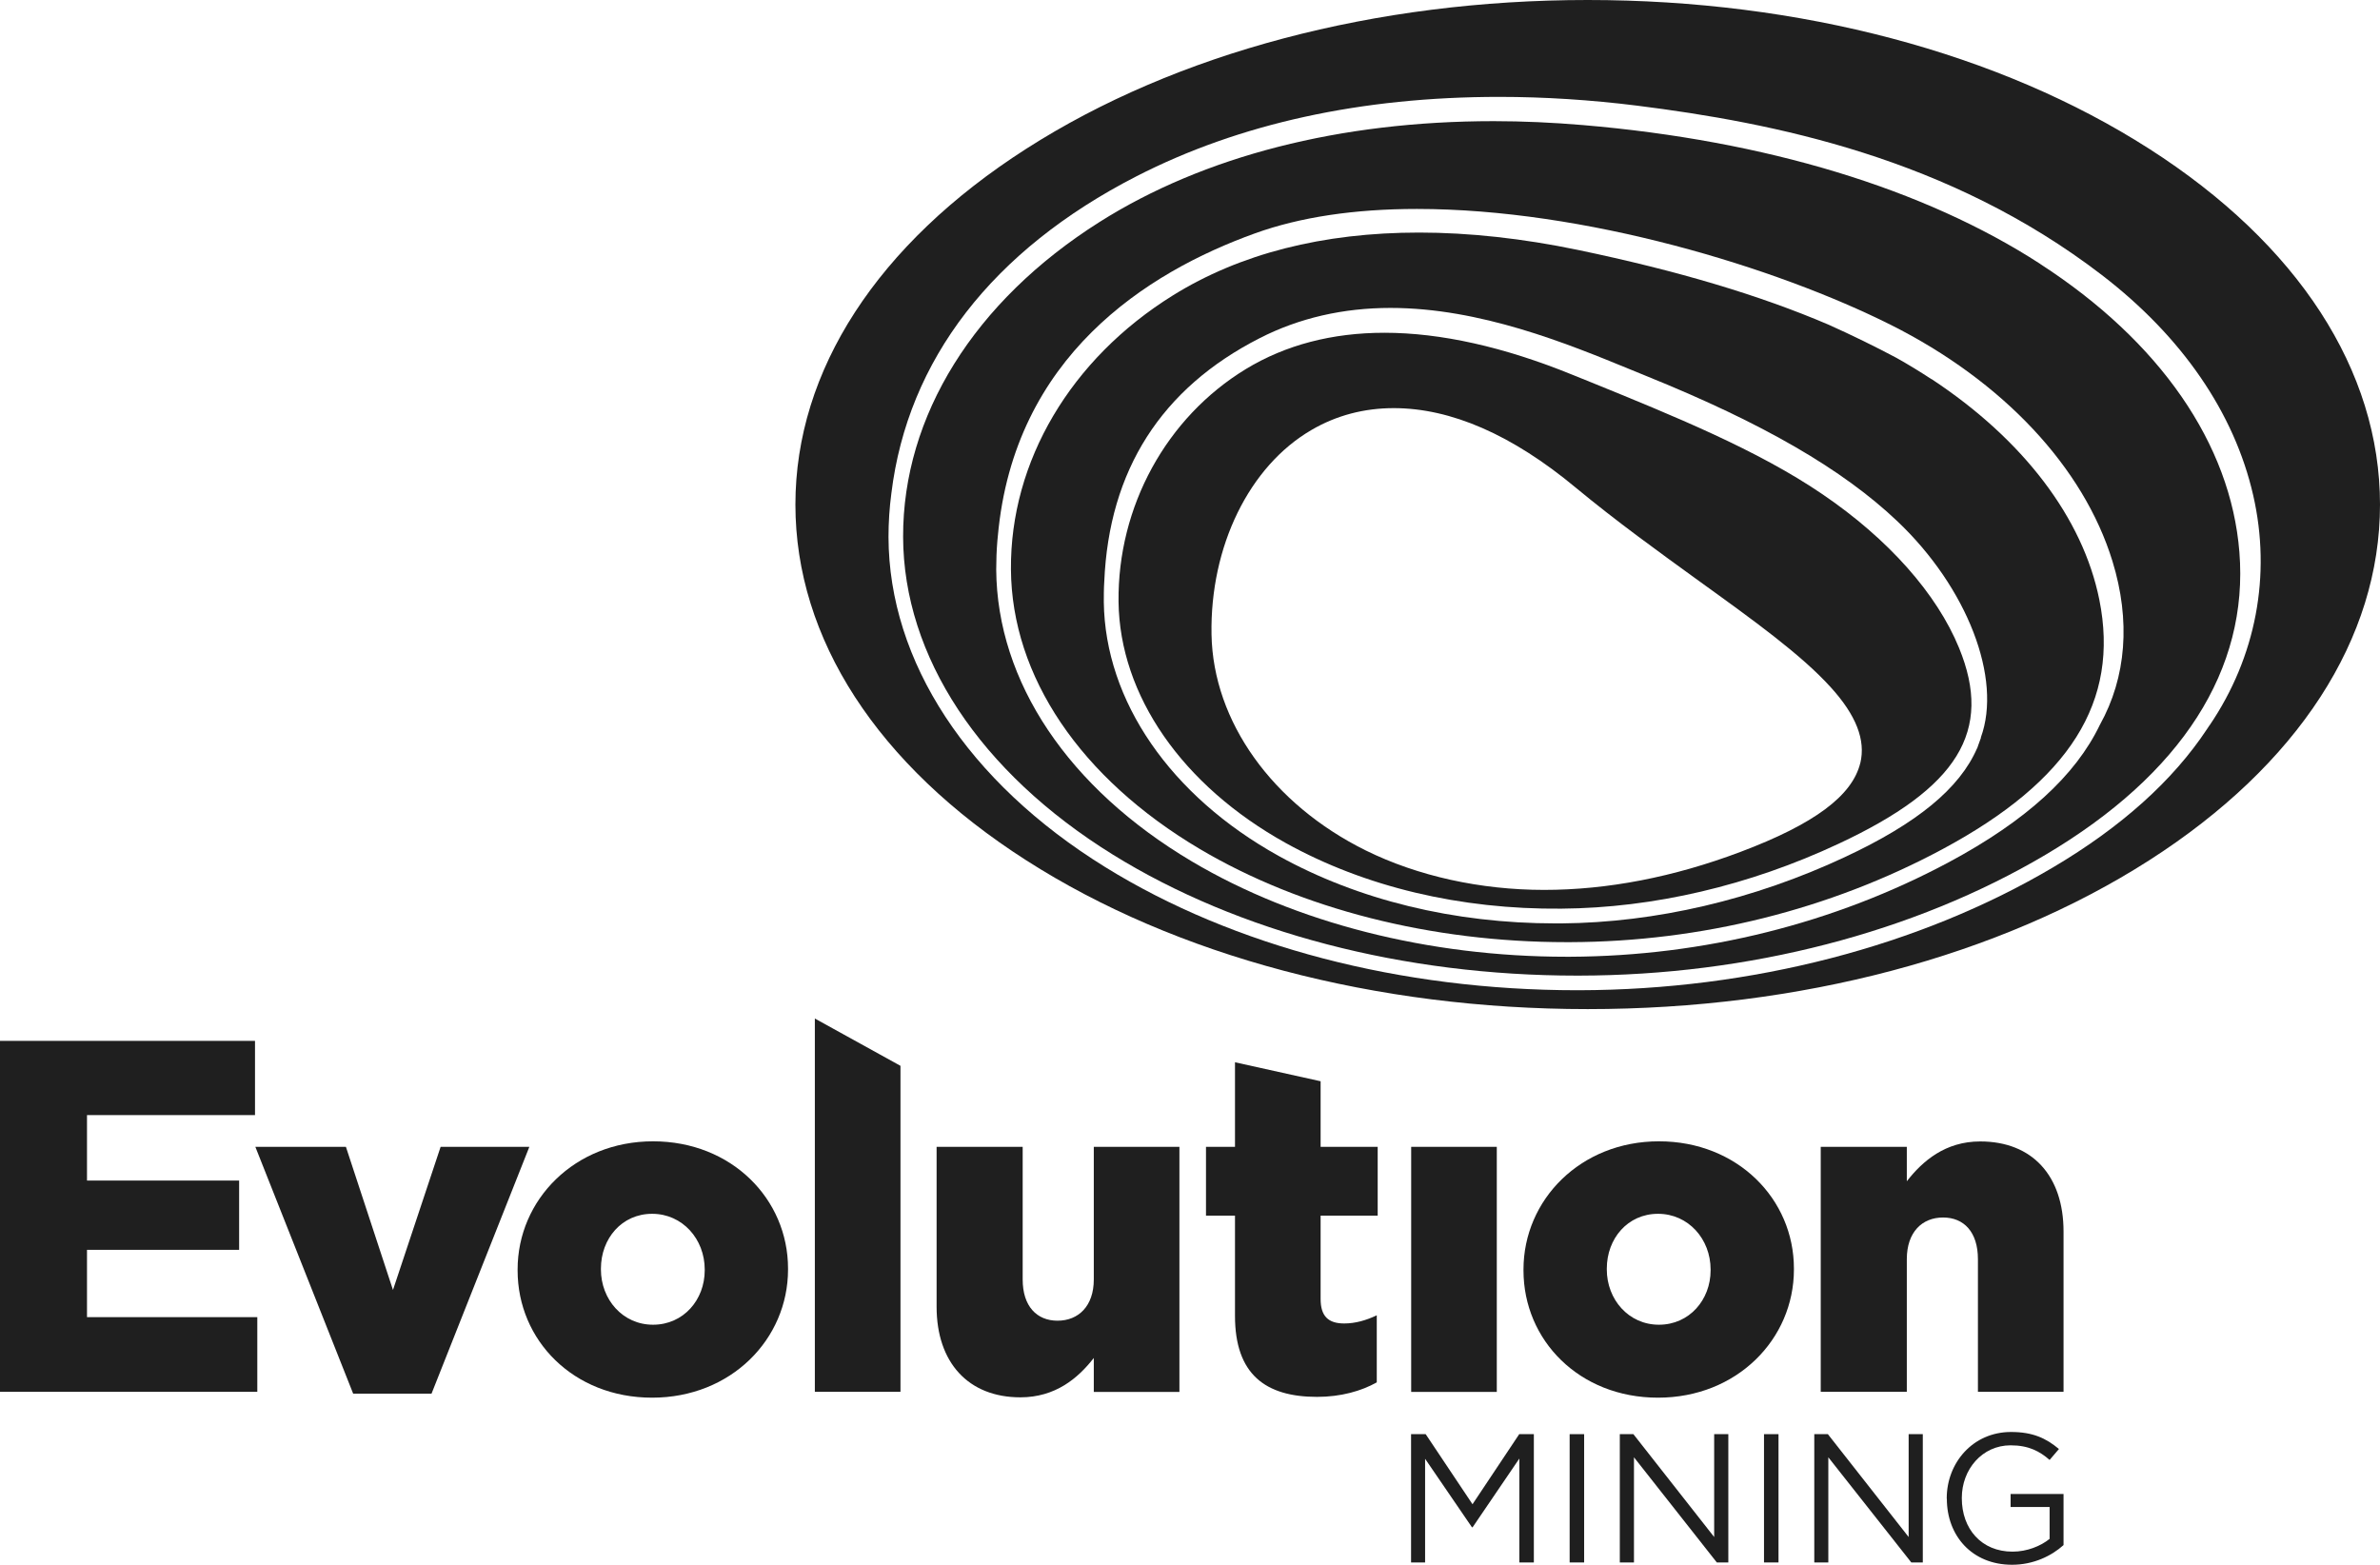
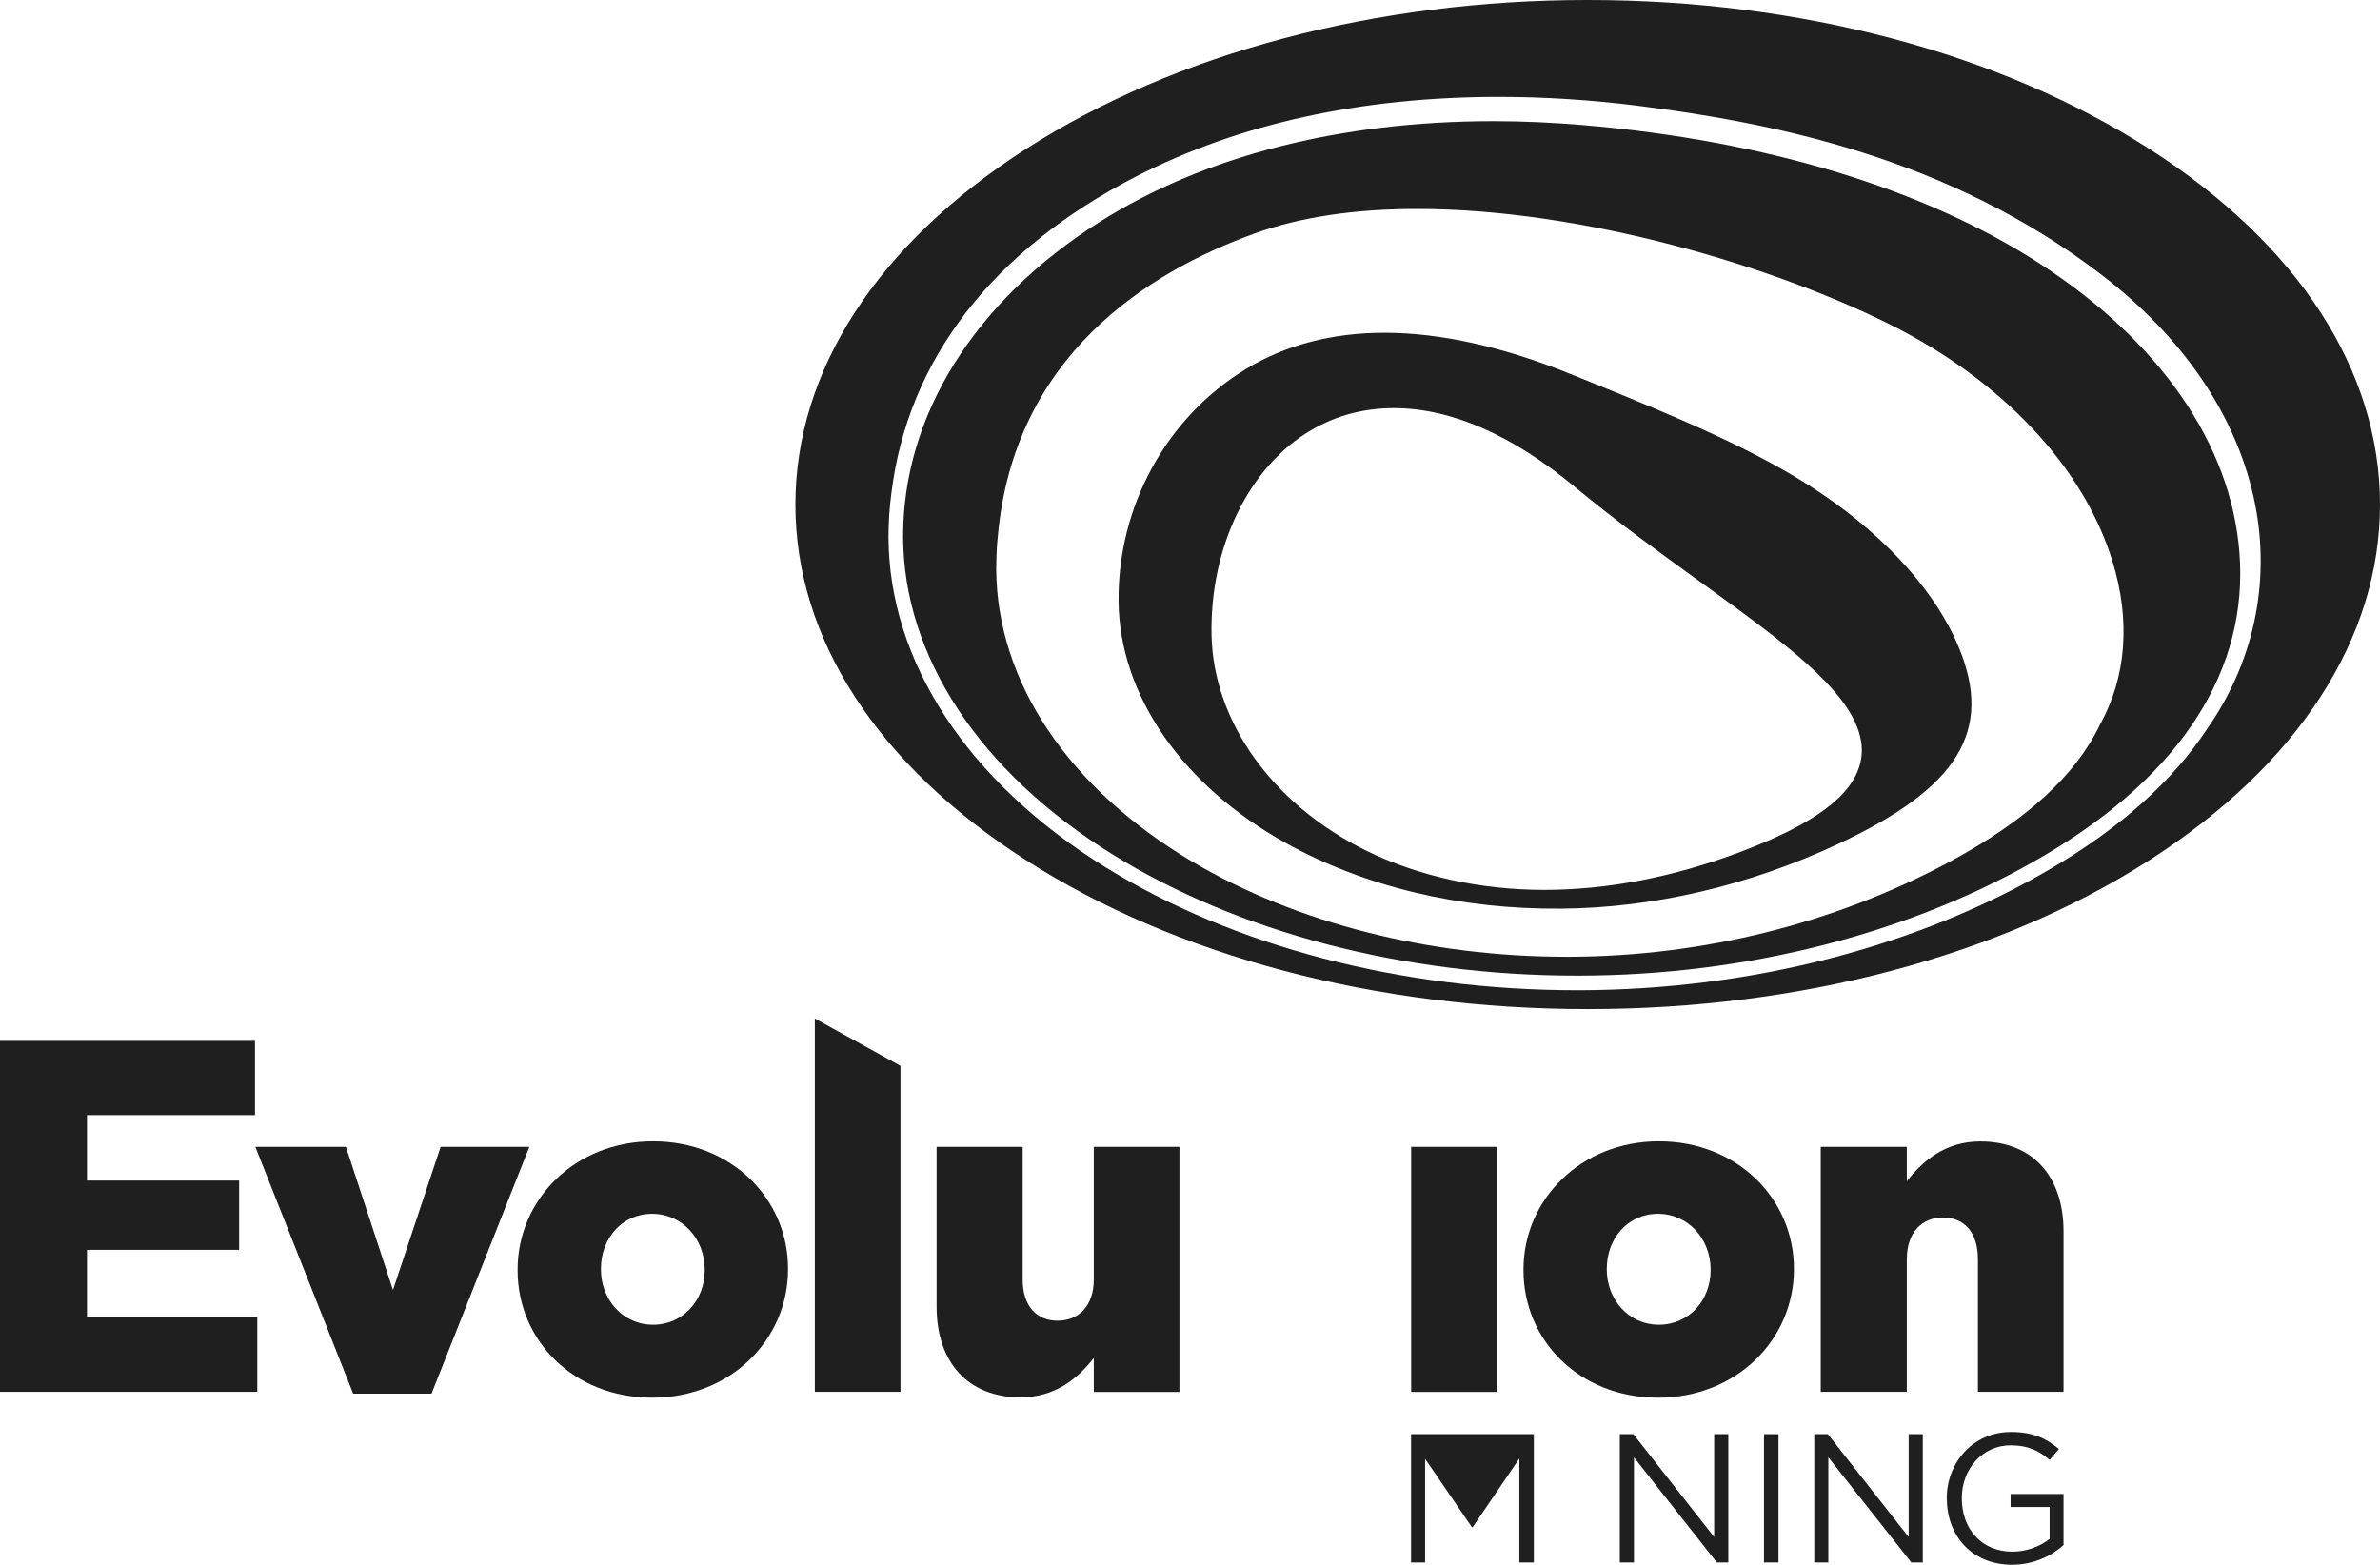
<svg xmlns="http://www.w3.org/2000/svg" width="400" height="263" viewBox="0 0 400 263" fill="none">
  <path d="M0 174.947V233.933H43.245V221.381H14.621V210.068H40.19V198.425H14.621V187.421H42.858V174.947H0Z" fill="#1F1F1F" />
  <path d="M42.916 192.756H58.137L66.047 216.814L74.054 192.756H88.966L72.526 234.239H59.355L42.916 192.756Z" fill="#1F1F1F" />
  <path d="M86.993 213.527V213.372C86.993 201.653 96.586 191.828 109.757 191.828C122.928 191.828 132.443 201.498 132.443 213.218V213.372C132.443 225.092 122.85 234.917 109.602 234.917C96.354 234.917 86.993 225.247 86.993 213.527ZM118.441 213.527V213.372C118.441 208.267 114.708 204.012 109.602 204.012C104.496 204.012 100.996 208.189 100.996 213.218V213.372C100.996 218.401 104.651 222.655 109.757 222.655C114.863 222.655 118.441 218.478 118.441 213.508" fill="#1F1F1F" />
  <path d="M136.95 171.191L151.34 179.14V233.929H136.95V171.191Z" fill="#1F1F1F" />
  <path d="M157.412 219.618V192.756H171.879V215.054C171.879 219.541 174.238 221.978 177.739 221.978C181.24 221.978 183.831 219.541 183.831 215.054V192.756H198.221V233.949H183.831V228.244C181.162 231.667 177.371 234.858 171.492 234.858C162.731 234.858 157.412 228.998 157.412 219.638" fill="#1F1F1F" />
-   <path d="M207.562 221.148V204.323H202.688V192.757H207.562V178.543L221.952 181.734V192.757H231.544V204.323H221.952V218.324C221.952 221.225 223.247 222.444 225.916 222.444C227.812 222.444 229.649 221.902 231.39 221.071V232.345C228.798 233.796 225.375 234.782 221.352 234.782C212.668 234.782 207.562 230.972 207.562 221.167" fill="#1F1F1F" />
  <path d="M251.562 192.756H237.173V233.949H251.562V192.756Z" fill="#1F1F1F" />
  <path d="M256.049 213.527V213.372C256.049 201.653 265.642 191.828 278.813 191.828C291.983 191.828 301.499 201.498 301.499 213.218V213.372C301.499 225.092 291.906 234.917 278.658 234.917C265.41 234.917 256.049 225.247 256.049 213.527ZM287.496 213.527V213.372C287.496 208.267 283.764 204.012 278.658 204.012C273.552 204.012 270.051 208.189 270.051 213.218V213.372C270.051 218.401 273.707 222.655 278.813 222.655C283.918 222.655 287.496 218.478 287.496 213.508" fill="#1F1F1F" />
  <path d="M306.006 192.759H320.473V198.541C323.142 195.118 326.952 191.85 332.812 191.85C341.573 191.85 346.814 197.632 346.814 206.992V233.932H332.425V211.634C332.425 207.07 330.065 204.633 326.565 204.633C323.064 204.633 320.473 207.07 320.473 211.634V233.932H306.006V192.739V192.759Z" fill="#1F1F1F" />
-   <path d="M237.153 241.049H239.61L247.481 252.827L255.333 241.049H257.79V262.612H255.353V245.149L247.5 256.694H247.384L239.513 245.187V262.612H237.153V241.049Z" fill="#1F1F1F" />
-   <path d="M266.242 241.049H263.805V262.612H266.242V241.049Z" fill="#1F1F1F" />
+   <path d="M237.153 241.049H239.61L255.333 241.049H257.79V262.612H255.353V245.149L247.5 256.694H247.384L239.513 245.187V262.612H237.153V241.049Z" fill="#1F1F1F" />
  <path d="M272.237 241.049H274.519L288.096 258.338V241.049H290.475V262.612H288.541L274.616 244.936V262.612H272.237V241.049Z" fill="#1F1F1F" />
  <path d="M298.908 241.049H296.471V262.612H298.908V241.049Z" fill="#1F1F1F" />
  <path d="M304.922 241.049H307.204L320.781 258.338V241.049H323.16V262.612H321.226L307.281 244.936V262.612H304.922V241.049Z" fill="#1F1F1F" />
  <path d="M327.183 251.899V251.821C327.183 245.903 331.534 240.682 337.994 240.682C341.63 240.682 343.873 241.726 346.04 243.544L344.473 245.381C342.81 243.931 340.953 242.925 337.917 242.925C333.139 242.925 329.716 246.967 329.716 251.763V251.821C329.716 256.965 333.004 260.795 338.245 260.795C340.702 260.795 342.984 259.847 344.473 258.648V253.291H337.917V251.106H346.813V259.692C344.821 261.491 341.785 262.999 338.168 262.999C331.38 262.999 327.202 258.068 327.202 251.918" fill="#1F1F1F" />
  <path d="M361.203 25.006C336.022 8.877 302.505 0 266.841 0C231.177 0 197.66 8.877 172.479 25.006C147.471 41.019 133.682 62.254 133.682 84.804C133.682 107.354 147.452 128.588 172.479 144.601C197.66 160.73 231.177 169.607 266.841 169.607C302.505 169.607 336.022 160.73 361.203 144.601C386.21 128.588 400 107.354 400 84.804C400 62.254 386.23 41.019 361.203 25.006ZM371.357 121.897L370.931 122.535C365.207 131.199 356.503 139.012 345.054 145.781C322.638 159.048 294.343 166.378 265.371 166.436H265.062C235.451 166.436 207.291 159.087 185.727 145.723C162.654 131.431 149.386 111.202 149.328 90.257C149.328 87.84 149.483 85.384 149.812 82.908C152.558 60.475 166.793 42.044 191.007 29.628C208.278 20.771 228.798 16.284 251.968 16.284C259.569 16.284 267.363 16.787 275.119 17.754C297.979 20.635 327.512 26.456 353.273 46.241C366.715 56.568 375.515 69.371 378.687 83.237C381.762 96.678 379.17 110.409 371.357 121.916" fill="#1F1F1F" />
  <path d="M342.907 44.364C323.392 31.716 296.819 23.632 266.029 21.021C260.981 20.595 255.952 20.363 251.04 20.363C225.24 20.363 202.321 26.223 184.779 37.324C163.737 50.63 151.726 69.93 151.784 90.237C151.842 110.331 164.684 129.786 187.023 143.633C208.181 156.745 235.896 163.978 265.042 163.978H265.352C293.879 163.94 321.729 156.726 343.777 143.672C366.676 130.115 377.952 112.516 376.366 92.77C374.915 74.611 363.021 57.398 342.888 44.364M352.925 121.818C348.806 130.405 340.489 137.967 327.551 144.91C308.307 155.218 286.297 160.71 263.901 160.807H263.263C240.112 160.807 217.755 155.121 200.329 144.794C179.557 132.474 167.566 114.585 167.431 95.729C167.431 94.163 167.489 92.558 167.624 90.914L167.702 90.121C170.409 59.932 192.709 45.775 210.928 39.219C218.49 36.492 227.638 35.119 238.14 35.119C266.319 35.119 298.443 44.905 317.803 54.614C336.602 64.051 350.179 78.517 355.033 94.317C358.109 104.316 357.374 113.831 352.925 121.818Z" fill="#1F1F1F" />
-   <path d="M324.611 63.726C322.812 62.547 320.84 61.328 318.732 60.149C315.173 58.253 311.343 56.377 307.34 54.579C295.774 49.628 281.985 45.509 265.197 42.008C255.894 40.074 246.901 39.088 238.507 39.088C222.3 39.088 208.375 42.646 197.099 49.667C179.944 60.342 169.771 77.554 169.907 95.695C170.023 113.68 181.588 130.796 201.606 142.67C218.664 152.785 240.557 158.355 263.282 158.355H263.921C285.93 158.277 307.533 152.881 326.429 142.748C347.878 131.241 356.271 117.916 352.829 100.8C350.063 87.069 340.064 73.899 324.65 63.726M332.947 123.969L332.831 124.278C332.734 124.588 332.618 124.878 332.502 125.187L332.289 125.806V125.748C329.369 132.498 322.232 138.377 310.048 144.063C294.749 151.218 278.271 155.067 262.431 155.202C262.103 155.202 261.774 155.202 261.445 155.202C244.367 155.202 228.276 151.276 214.912 143.869C196.713 133.774 185.727 117.819 185.514 101.187C185.514 100.085 185.514 98.924 185.592 97.745C186.385 79.043 195.165 65.274 211.701 56.842C218.316 53.457 225.723 51.755 233.691 51.755C248.777 51.755 263.36 57.731 274.016 62.102C274.983 62.489 275.912 62.876 276.801 63.243C296.355 71.153 309.719 78.908 318.886 87.611C330.645 98.77 336.544 114.067 332.908 123.969" fill="#1F1F1F" />
  <path d="M306.315 83.082C295.407 75.637 281.211 69.874 267.479 64.284L264.269 62.989C252.781 58.308 242.143 55.93 232.667 55.93C223.886 55.93 216.053 57.98 209.4 62.022C196.016 70.164 187.816 85.152 187.99 101.145C188.183 116.868 198.685 132.031 216.111 141.7C229.398 149.069 245.431 152.879 262.412 152.724C277.904 152.608 294.015 148.837 309.003 141.816C329.118 132.417 334.978 122.864 329.253 108.901C325.52 99.792 317.378 90.605 306.315 83.082ZM312.659 128.221C311.324 133.752 304.923 138.509 292.506 143.189C281.269 147.425 270.168 149.571 259.511 149.571C248.855 149.571 238.314 147.27 229.533 142.938C213.829 135.164 203.888 121.258 203.617 106.657C203.346 91.862 209.941 78.344 220.443 72.252C224.621 69.815 229.263 68.597 234.252 68.597C243.865 68.597 254.154 73.084 264.83 81.961C271.696 87.646 278.755 92.733 285.563 97.664C294.788 104.317 302.737 110.042 307.688 115.515C311.962 120.214 313.587 124.391 312.659 128.259" fill="#1F1F1F" />
</svg>